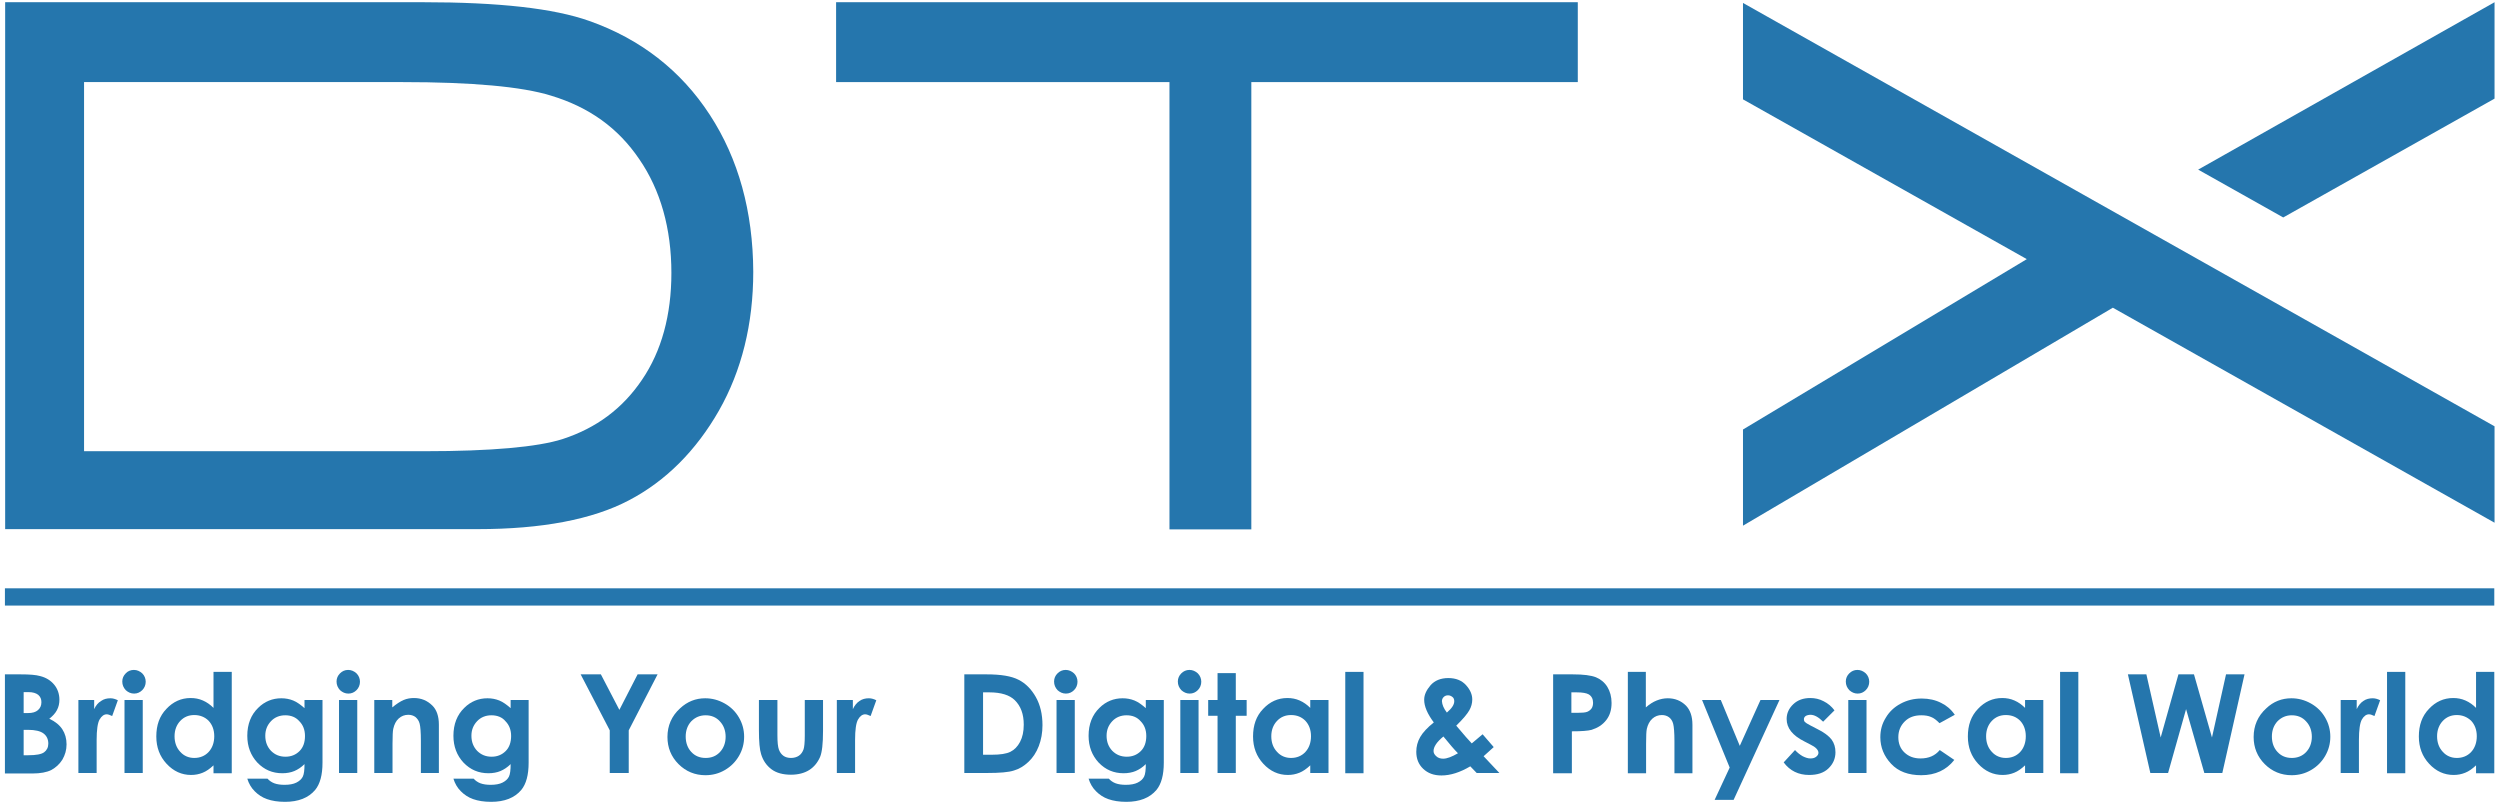
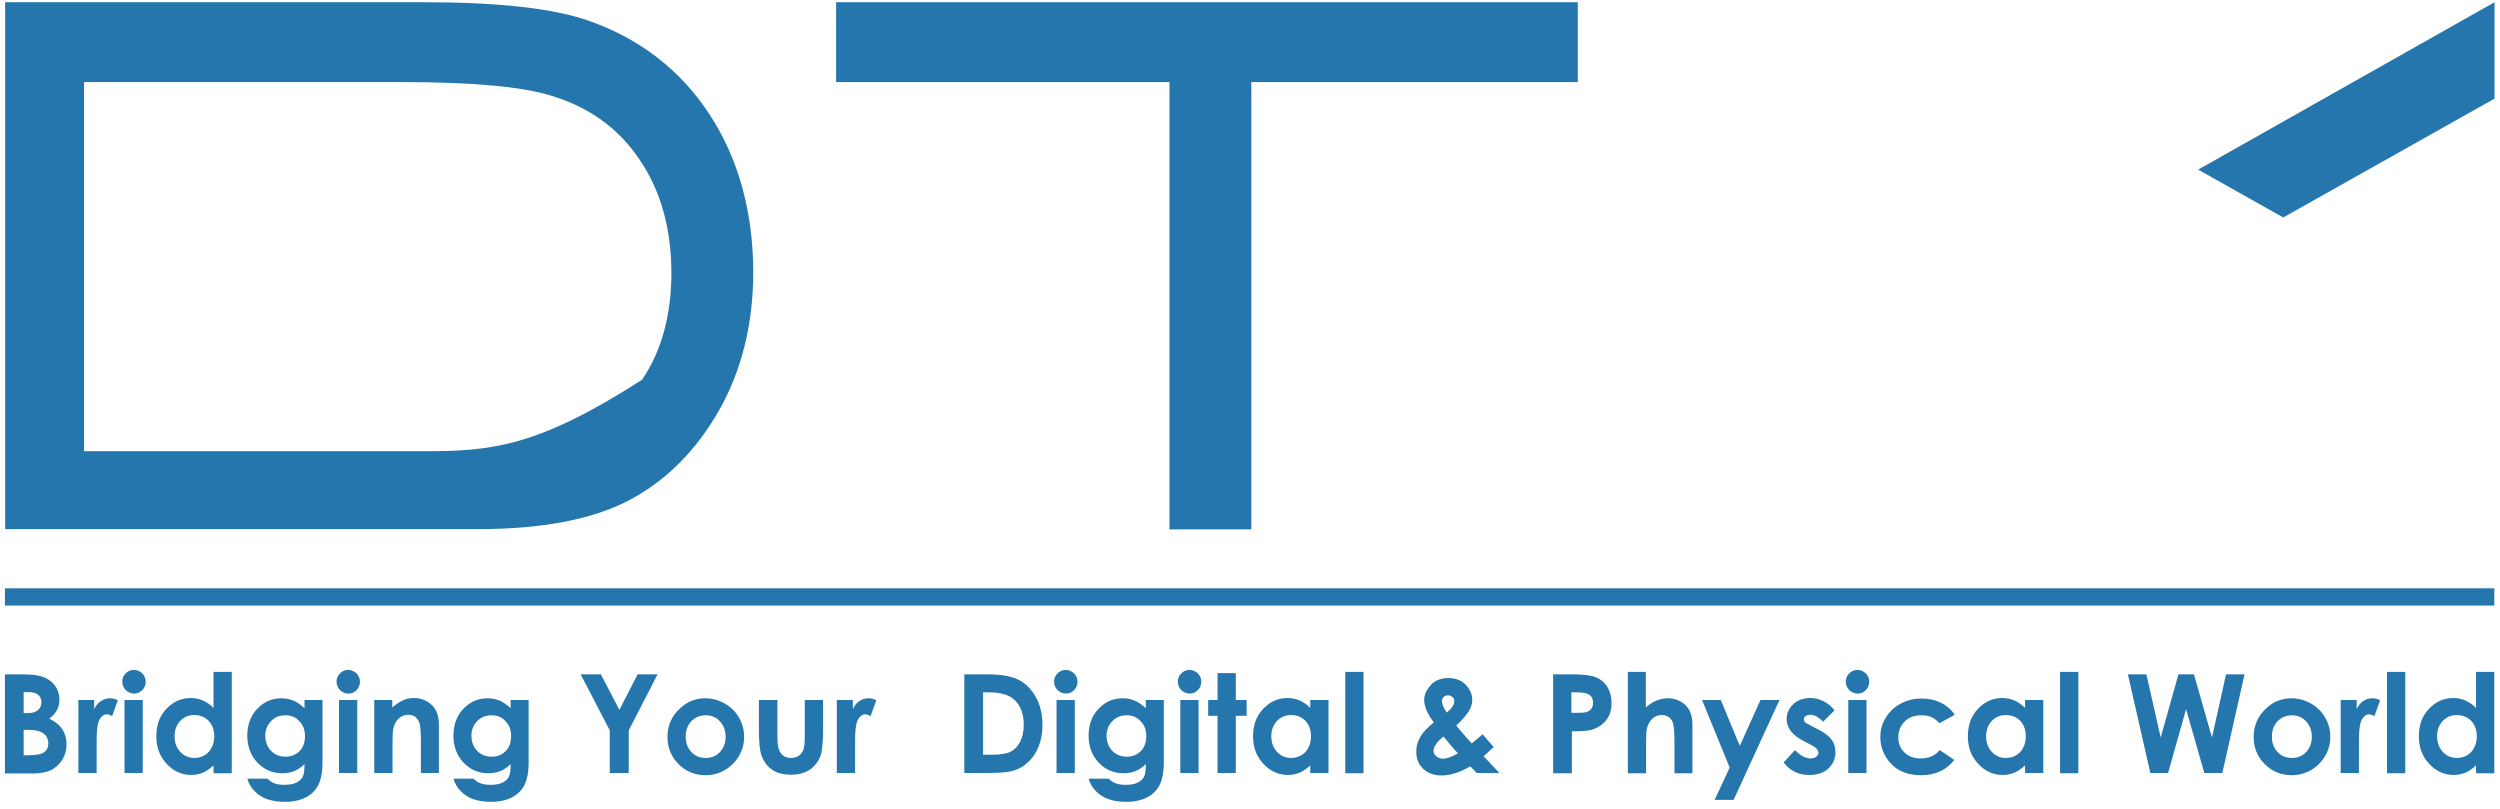
<svg xmlns="http://www.w3.org/2000/svg" width="241" height="78" viewBox="0 0 241 78" fill="none">
-   <path d="M68.43 11.075C65.649 6.797 61.727 3.754 56.807 2.019C53.384 0.807 48.131 0.213 40.739 0.213H0.497V51.008H46.039C52.22 51.008 57.116 50.081 60.634 48.227C64.176 46.373 67.099 43.449 69.31 39.575C71.497 35.724 72.614 31.232 72.614 26.193C72.59 20.393 71.188 15.306 68.43 11.075ZM64.722 26.311C64.722 30.376 63.772 33.846 61.894 36.604C60.016 39.385 57.496 41.263 54.216 42.332C51.816 43.093 47.347 43.497 40.929 43.497H8.103V7.914H38.79C45.469 7.914 50.294 8.342 53.123 9.221C56.807 10.338 59.588 12.335 61.632 15.354C63.676 18.325 64.722 22.033 64.722 26.311Z" fill="#2576AD" />
+   <path d="M68.43 11.075C65.649 6.797 61.727 3.754 56.807 2.019C53.384 0.807 48.131 0.213 40.739 0.213H0.497V51.008H46.039C52.22 51.008 57.116 50.081 60.634 48.227C64.176 46.373 67.099 43.449 69.31 39.575C71.497 35.724 72.614 31.232 72.614 26.193C72.59 20.393 71.188 15.306 68.43 11.075ZM64.722 26.311C64.722 30.376 63.772 33.846 61.894 36.604C51.816 43.093 47.347 43.497 40.929 43.497H8.103V7.914H38.79C45.469 7.914 50.294 8.342 53.123 9.221C56.807 10.338 59.588 12.335 61.632 15.354C63.676 18.325 64.722 22.033 64.722 26.311Z" fill="#2576AD" />
  <path d="M152.099 0.213H80.6V7.914H112.737V51.032H120.628V7.914H152.099V0.213Z" fill="#2576AD" />
-   <path d="M168.024 0.284V9.578L195.383 24.98L168.024 41.405V50.675L203.679 29.663L240.474 50.39V41.096L168.024 0.284Z" fill="#2576AD" />
  <path d="M220.103 20.963L240.474 9.507V0.213L211.903 16.352L220.103 20.963Z" fill="#2576AD" />
  <path d="M0.474 65.008H1.971C2.851 65.008 3.469 65.056 3.873 65.174C4.443 65.317 4.895 65.602 5.228 66.007C5.56 66.411 5.727 66.91 5.727 67.456C5.727 67.813 5.655 68.146 5.489 68.455C5.346 68.74 5.085 69.025 4.752 69.287C5.323 69.548 5.75 69.905 6.012 70.309C6.273 70.713 6.416 71.188 6.416 71.759C6.416 72.305 6.273 72.781 6.012 73.232C5.727 73.684 5.37 73.993 4.942 74.231C4.514 74.445 3.896 74.564 3.136 74.564H0.474V65.008ZM2.28 68.74H2.684C3.136 68.74 3.445 68.645 3.659 68.455C3.873 68.265 3.992 68.027 3.992 67.694C3.992 67.385 3.896 67.171 3.683 66.981C3.469 66.815 3.16 66.72 2.756 66.72H2.28V68.74ZM2.28 70.356V72.805H2.732C3.492 72.805 3.992 72.71 4.253 72.519C4.514 72.329 4.657 72.044 4.657 71.687C4.657 71.283 4.514 70.951 4.205 70.713C3.896 70.475 3.397 70.356 2.684 70.356H2.28Z" fill="#2576AD" />
  <path d="M7.557 67.48H9.078V68.36C9.245 68.003 9.458 67.742 9.744 67.575C10.005 67.385 10.314 67.314 10.647 67.314C10.885 67.314 11.122 67.385 11.36 67.504L10.813 69.025C10.599 68.93 10.433 68.859 10.29 68.859C10.029 68.859 9.791 69.025 9.601 69.358C9.411 69.691 9.316 70.356 9.316 71.331V74.516H7.557V67.48Z" fill="#2576AD" />
  <path d="M12.905 64.58C13.214 64.58 13.475 64.699 13.713 64.913C13.927 65.127 14.046 65.412 14.046 65.721C14.046 66.03 13.927 66.316 13.713 66.529C13.499 66.743 13.238 66.862 12.929 66.862C12.62 66.862 12.358 66.743 12.12 66.529C11.907 66.292 11.788 66.03 11.788 65.698C11.788 65.388 11.907 65.127 12.12 64.913C12.311 64.699 12.596 64.58 12.905 64.58ZM12.002 67.48H13.761V74.516H12.002V67.48Z" fill="#2576AD" />
  <path d="M20.582 64.77H22.341V74.54H20.582V73.779C20.226 74.112 19.893 74.35 19.536 74.492C19.18 74.635 18.823 74.706 18.419 74.706C17.516 74.706 16.732 74.35 16.066 73.636C15.4 72.923 15.068 72.044 15.068 70.998C15.068 69.905 15.377 69.025 16.042 68.336C16.684 67.647 17.468 67.29 18.372 67.29C18.799 67.29 19.18 67.361 19.56 67.528C19.94 67.694 20.273 67.932 20.582 68.241V64.77ZM18.728 68.93C18.181 68.93 17.73 69.12 17.373 69.501C17.017 69.881 16.827 70.38 16.827 70.974C16.827 71.592 17.017 72.091 17.373 72.472C17.73 72.876 18.205 73.066 18.728 73.066C19.275 73.066 19.75 72.876 20.107 72.496C20.463 72.115 20.654 71.592 20.654 70.974C20.654 70.356 20.463 69.857 20.107 69.477C19.75 69.12 19.275 68.93 18.728 68.93Z" fill="#2576AD" />
  <path d="M29.33 67.48H31.089V73.518C31.089 74.706 30.851 75.586 30.376 76.156C29.734 76.917 28.759 77.297 27.476 77.297C26.786 77.297 26.216 77.202 25.741 77.035C25.265 76.869 24.885 76.608 24.552 76.275C24.219 75.942 23.982 75.538 23.839 75.063H25.788C25.954 75.253 26.192 75.419 26.454 75.514C26.715 75.609 27.048 75.657 27.428 75.657C27.904 75.657 28.284 75.586 28.569 75.443C28.854 75.3 29.068 75.11 29.187 74.873C29.306 74.635 29.354 74.231 29.354 73.66C29.044 73.969 28.712 74.183 28.379 74.326C28.046 74.468 27.642 74.54 27.214 74.54C26.264 74.54 25.479 74.207 24.814 73.518C24.172 72.828 23.839 71.973 23.839 70.927C23.839 69.81 24.196 68.906 24.885 68.241C25.503 67.623 26.264 67.314 27.119 67.314C27.523 67.314 27.904 67.385 28.26 67.528C28.617 67.67 28.973 67.932 29.354 68.265V67.48H29.33ZM27.5 68.954C26.953 68.954 26.477 69.144 26.121 69.524C25.764 69.905 25.574 70.356 25.574 70.927C25.574 71.521 25.764 71.996 26.121 72.377C26.501 72.757 26.953 72.947 27.523 72.947C28.07 72.947 28.522 72.757 28.878 72.4C29.235 72.044 29.401 71.545 29.401 70.951C29.401 70.356 29.211 69.881 28.854 69.524C28.522 69.144 28.07 68.954 27.5 68.954Z" fill="#2576AD" />
  <path d="M33.56 64.58C33.87 64.58 34.131 64.699 34.369 64.913C34.583 65.127 34.701 65.412 34.701 65.721C34.701 66.03 34.583 66.316 34.369 66.529C34.155 66.743 33.893 66.862 33.584 66.862C33.275 66.862 33.014 66.743 32.776 66.529C32.562 66.292 32.443 66.03 32.443 65.698C32.443 65.388 32.562 65.127 32.776 64.913C32.99 64.699 33.251 64.58 33.56 64.58ZM32.681 67.48H34.44V74.516H32.681V67.48Z" fill="#2576AD" />
  <path d="M36.056 67.48H37.815V68.193C38.219 67.86 38.576 67.623 38.909 67.48C39.242 67.338 39.574 67.29 39.907 67.29C40.596 67.29 41.191 67.528 41.69 68.027C42.094 68.431 42.308 69.049 42.308 69.857V74.516H40.573V71.426C40.573 70.594 40.525 70.023 40.454 69.762C40.382 69.477 40.24 69.287 40.05 69.12C39.859 68.978 39.622 68.906 39.36 68.906C39.004 68.906 38.695 69.025 38.433 69.263C38.172 69.501 38.005 69.833 37.91 70.261C37.863 70.475 37.839 70.95 37.839 71.687V74.516H36.08V67.48H36.056Z" fill="#2576AD" />
  <path d="M49.201 67.48H50.96V73.518C50.96 74.706 50.722 75.586 50.247 76.156C49.605 76.917 48.63 77.297 47.347 77.297C46.658 77.297 46.087 77.202 45.612 77.035C45.136 76.869 44.756 76.608 44.423 76.275C44.09 75.942 43.853 75.538 43.71 75.063H45.659C45.826 75.253 46.063 75.419 46.325 75.514C46.586 75.609 46.919 75.657 47.299 75.657C47.775 75.657 48.155 75.586 48.44 75.443C48.726 75.3 48.94 75.11 49.058 74.873C49.177 74.635 49.225 74.231 49.225 73.66C48.916 73.969 48.583 74.183 48.25 74.326C47.917 74.468 47.513 74.54 47.086 74.54C46.135 74.54 45.35 74.207 44.685 73.518C44.043 72.828 43.71 71.973 43.71 70.927C43.71 69.81 44.067 68.906 44.756 68.241C45.374 67.623 46.135 67.314 46.99 67.314C47.395 67.314 47.775 67.385 48.131 67.528C48.488 67.67 48.844 67.932 49.225 68.265V67.48H49.201ZM47.371 68.954C46.824 68.954 46.349 69.144 45.992 69.524C45.636 69.905 45.445 70.356 45.445 70.927C45.445 71.521 45.636 71.996 45.992 72.377C46.372 72.757 46.824 72.947 47.395 72.947C47.941 72.947 48.393 72.757 48.749 72.4C49.106 72.044 49.272 71.545 49.272 70.951C49.272 70.356 49.082 69.881 48.726 69.524C48.417 69.144 47.941 68.954 47.371 68.954Z" fill="#2576AD" />
  <path d="M55.975 65.008H57.924L59.707 68.431L61.466 65.008H63.391L60.61 70.404V74.516H58.78V70.404L55.975 65.008Z" fill="#2576AD" />
  <path d="M67.978 67.314C68.644 67.314 69.262 67.48 69.856 67.813C70.45 68.146 70.902 68.597 71.235 69.168C71.568 69.738 71.734 70.356 71.734 71.022C71.734 71.687 71.568 72.305 71.235 72.876C70.902 73.446 70.45 73.898 69.88 74.231C69.309 74.564 68.692 74.73 68.002 74.73C67.004 74.73 66.124 74.373 65.411 73.66C64.698 72.947 64.342 72.068 64.342 71.046C64.342 69.952 64.746 69.025 65.554 68.288C66.267 67.623 67.075 67.314 67.978 67.314ZM68.026 68.954C67.479 68.954 67.028 69.144 66.647 69.524C66.291 69.905 66.101 70.404 66.101 70.998C66.101 71.616 66.291 72.115 66.647 72.496C67.004 72.876 67.456 73.066 68.026 73.066C68.596 73.066 69.048 72.876 69.405 72.496C69.761 72.115 69.951 71.616 69.951 71.022C69.951 70.428 69.761 69.928 69.405 69.548C69.048 69.144 68.573 68.954 68.026 68.954Z" fill="#2576AD" />
  <path d="M73.16 67.48H74.943V70.879C74.943 71.545 74.99 71.996 75.085 72.258C75.181 72.519 75.323 72.709 75.513 72.852C75.704 72.995 75.965 73.066 76.25 73.066C76.535 73.066 76.797 72.995 77.011 72.852C77.225 72.709 77.367 72.496 77.463 72.234C77.534 72.02 77.581 71.592 77.581 70.927V67.48H79.34V70.451C79.34 71.687 79.245 72.519 79.055 72.971C78.817 73.518 78.461 73.945 78.009 74.231C77.558 74.516 76.963 74.682 76.25 74.682C75.49 74.682 74.848 74.516 74.373 74.159C73.897 73.803 73.564 73.327 73.374 72.709C73.231 72.282 73.16 71.497 73.16 70.38V67.48Z" fill="#2576AD" />
  <path d="M82.216 67.48V68.36C82.383 68.003 82.597 67.742 82.858 67.575C83.12 67.385 83.429 67.314 83.761 67.314C83.999 67.314 84.237 67.385 84.475 67.504L83.928 69.025C83.714 68.93 83.548 68.859 83.405 68.859C83.144 68.859 82.906 69.025 82.716 69.358C82.525 69.691 82.43 70.356 82.43 71.331V74.516H80.671V67.48H82.216Z" fill="#2576AD" />
  <path d="M92.96 65.008H95.099C96.478 65.008 97.5 65.174 98.189 65.531C98.855 65.864 99.425 66.434 99.853 67.195C100.281 67.956 100.495 68.859 100.495 69.905C100.495 70.641 100.376 71.307 100.139 71.925C99.901 72.543 99.568 73.042 99.14 73.446C98.712 73.85 98.237 74.136 97.738 74.278C97.239 74.445 96.383 74.516 95.147 74.516H92.96V65.008ZM94.767 66.743V72.757H95.599C96.43 72.757 97.025 72.662 97.405 72.472C97.785 72.282 98.094 71.973 98.332 71.521C98.57 71.069 98.689 70.523 98.689 69.857C98.689 68.835 98.403 68.074 97.833 67.504C97.334 67.005 96.502 66.743 95.385 66.743H94.767Z" fill="#2576AD" />
  <path d="M102.73 64.58C103.039 64.58 103.3 64.699 103.538 64.913C103.752 65.127 103.871 65.412 103.871 65.721C103.871 66.03 103.752 66.316 103.538 66.529C103.324 66.743 103.062 66.862 102.753 66.862C102.444 66.862 102.183 66.743 101.945 66.529C101.731 66.292 101.613 66.03 101.613 65.698C101.613 65.388 101.731 65.127 101.945 64.913C102.159 64.699 102.421 64.58 102.73 64.58ZM101.85 67.48H103.609V74.516H101.85V67.48Z" fill="#2576AD" />
  <path d="M110.431 67.48H112.19V73.518C112.19 74.706 111.952 75.586 111.477 76.156C110.835 76.917 109.86 77.297 108.577 77.297C107.888 77.297 107.317 77.202 106.842 77.035C106.366 76.869 105.986 76.608 105.653 76.275C105.32 75.942 105.083 75.538 104.94 75.063H106.889C107.056 75.253 107.293 75.419 107.555 75.514C107.816 75.609 108.149 75.657 108.529 75.657C109.005 75.657 109.385 75.586 109.67 75.443C109.956 75.3 110.169 75.11 110.288 74.873C110.407 74.635 110.455 74.231 110.455 73.66C110.146 73.969 109.813 74.183 109.48 74.326C109.147 74.468 108.743 74.54 108.315 74.54C107.365 74.54 106.58 74.207 105.915 73.518C105.273 72.828 104.94 71.973 104.94 70.927C104.94 69.81 105.297 68.906 105.986 68.241C106.604 67.623 107.365 67.314 108.22 67.314C108.624 67.314 109.005 67.385 109.361 67.528C109.718 67.67 110.074 67.932 110.455 68.265V67.48H110.431ZM108.601 68.954C108.054 68.954 107.579 69.144 107.222 69.524C106.865 69.905 106.675 70.356 106.675 70.927C106.675 71.521 106.865 71.996 107.222 72.377C107.602 72.757 108.054 72.947 108.624 72.947C109.171 72.947 109.623 72.757 109.979 72.4C110.336 72.044 110.502 71.545 110.502 70.951C110.502 70.356 110.312 69.881 109.956 69.524C109.623 69.144 109.171 68.954 108.601 68.954Z" fill="#2576AD" />
  <path d="M114.662 64.58C114.971 64.58 115.232 64.699 115.47 64.913C115.684 65.127 115.803 65.412 115.803 65.721C115.803 66.03 115.684 66.316 115.47 66.529C115.256 66.743 114.994 66.862 114.685 66.862C114.376 66.862 114.115 66.743 113.877 66.529C113.663 66.292 113.544 66.03 113.544 65.698C113.544 65.388 113.663 65.127 113.877 64.913C114.091 64.699 114.353 64.58 114.662 64.58ZM113.782 67.48H115.541V74.516H113.782V67.48Z" fill="#2576AD" />
  <path d="M117.372 64.889H119.131V67.48H120.177V69.001H119.131V74.516H117.372V69.001H116.469V67.48H117.372V64.889Z" fill="#2576AD" />
  <path d="M126.309 67.48H128.068V74.516H126.309V73.779C125.952 74.112 125.619 74.35 125.263 74.492C124.906 74.635 124.55 74.706 124.146 74.706C123.243 74.706 122.458 74.35 121.793 73.636C121.127 72.923 120.794 72.044 120.794 70.998C120.794 69.905 121.103 69.025 121.769 68.336C122.411 67.647 123.195 67.29 124.098 67.29C124.526 67.29 124.906 67.361 125.287 67.528C125.667 67.694 126 67.932 126.309 68.241V67.48ZM124.455 68.93C123.908 68.93 123.456 69.12 123.1 69.501C122.743 69.881 122.553 70.38 122.553 70.974C122.553 71.592 122.743 72.091 123.1 72.472C123.456 72.876 123.932 73.066 124.455 73.066C125.001 73.066 125.477 72.876 125.833 72.496C126.19 72.115 126.38 71.592 126.38 70.974C126.38 70.356 126.19 69.857 125.833 69.477C125.477 69.12 125.025 68.93 124.455 68.93Z" fill="#2576AD" />
  <path d="M131.443 64.77H129.684V74.54H131.443V64.77Z" fill="#2576AD" />
  <path d="M142.924 70.784L143.994 72.02L143.494 72.472L143.019 72.9L144.54 74.516H142.353L141.735 73.874C140.737 74.468 139.81 74.754 138.954 74.754C138.218 74.754 137.647 74.54 137.195 74.112C136.744 73.684 136.53 73.137 136.53 72.472C136.53 71.973 136.649 71.497 136.91 71.046C137.172 70.594 137.6 70.142 138.218 69.643C137.6 68.811 137.291 68.098 137.291 67.456C137.291 66.981 137.504 66.529 137.909 66.054C138.313 65.602 138.883 65.365 139.62 65.365C140.357 65.365 140.927 65.602 141.331 66.054C141.735 66.506 141.926 66.957 141.926 67.433C141.926 67.789 141.83 68.146 141.64 68.478C141.45 68.811 141.046 69.31 140.381 69.952C141.141 70.855 141.64 71.426 141.878 71.664C141.997 71.569 142.353 71.26 142.924 70.784ZM140.547 72.614C140.214 72.282 139.739 71.735 139.145 70.998C138.503 71.521 138.194 71.996 138.194 72.4C138.194 72.591 138.289 72.757 138.455 72.9C138.622 73.066 138.859 73.137 139.121 73.137C139.501 73.137 139.976 72.947 140.547 72.614ZM139.477 68.692C139.953 68.288 140.19 67.932 140.19 67.599C140.19 67.433 140.143 67.29 140.024 67.195C139.905 67.1 139.763 67.029 139.596 67.029C139.43 67.029 139.287 67.076 139.168 67.195C139.049 67.314 139.002 67.456 139.002 67.599C139.026 67.932 139.168 68.288 139.477 68.692Z" fill="#2576AD" />
  <path d="M149.674 65.008H151.6C152.645 65.008 153.382 65.103 153.858 65.293C154.309 65.484 154.69 65.793 154.951 66.22C155.212 66.648 155.355 67.171 155.355 67.765C155.355 68.431 155.189 68.978 154.832 69.429C154.476 69.881 154.024 70.166 153.43 70.356C153.073 70.451 152.455 70.499 151.528 70.499V74.54H149.722V65.008H149.674ZM151.481 68.716H152.051C152.503 68.716 152.812 68.692 153.002 68.621C153.168 68.55 153.311 68.455 153.43 68.288C153.525 68.146 153.572 67.956 153.572 67.742C153.572 67.385 153.43 67.1 153.145 66.933C152.931 66.815 152.55 66.743 152.004 66.743H151.481V68.716Z" fill="#2576AD" />
  <path d="M156.9 64.77H158.659V68.193C159.015 67.884 159.348 67.67 159.705 67.528C160.061 67.385 160.418 67.314 160.774 67.314C161.464 67.314 162.058 67.551 162.533 68.027C162.937 68.455 163.151 69.049 163.151 69.881V74.54H161.416V71.45C161.416 70.641 161.369 70.071 161.297 69.786C161.226 69.501 161.083 69.287 160.893 69.144C160.703 69.001 160.465 68.93 160.204 68.93C159.847 68.93 159.538 69.049 159.277 69.287C159.015 69.524 158.849 69.857 158.754 70.261C158.706 70.475 158.683 70.951 158.683 71.711V74.54H156.924V64.77H156.9Z" fill="#2576AD" />
  <path d="M164.079 67.48H165.885L167.715 71.901L169.712 67.48H171.542L167.121 77.107H165.291L166.741 73.993L164.079 67.48Z" fill="#2576AD" />
  <path d="M176.843 68.478L175.75 69.572C175.298 69.12 174.894 68.906 174.537 68.906C174.347 68.906 174.181 68.954 174.062 69.025C173.943 69.12 173.896 69.215 173.896 69.334C173.896 69.429 173.919 69.524 173.991 69.596C174.062 69.667 174.228 69.786 174.514 69.928L175.155 70.261C175.845 70.594 176.296 70.95 176.558 71.283C176.819 71.64 176.938 72.044 176.938 72.519C176.938 73.137 176.7 73.66 176.249 74.088C175.797 74.516 175.179 74.706 174.395 74.706C173.373 74.706 172.541 74.302 171.947 73.494L173.04 72.305C173.254 72.543 173.492 72.733 173.777 72.9C174.062 73.042 174.3 73.114 174.514 73.114C174.751 73.114 174.942 73.066 175.084 72.947C175.227 72.828 175.298 72.709 175.298 72.567C175.298 72.305 175.037 72.02 174.537 71.782L173.943 71.473C172.802 70.903 172.232 70.19 172.232 69.31C172.232 68.764 172.446 68.288 172.874 67.884C173.301 67.48 173.848 67.29 174.514 67.29C174.965 67.29 175.393 67.385 175.797 67.599C176.225 67.813 176.558 68.098 176.843 68.478Z" fill="#2576AD" />
  <path d="M179.053 64.58C179.362 64.58 179.624 64.699 179.861 64.913C180.075 65.127 180.194 65.412 180.194 65.721C180.194 66.03 180.075 66.316 179.861 66.529C179.647 66.743 179.386 66.862 179.077 66.862C178.768 66.862 178.506 66.743 178.269 66.529C178.055 66.292 177.936 66.03 177.936 65.698C177.936 65.388 178.055 65.127 178.269 64.913C178.483 64.699 178.744 64.58 179.053 64.58ZM178.174 67.48H179.932V74.516H178.174V67.48Z" fill="#2576AD" />
  <path d="M188.442 68.906L186.969 69.714C186.683 69.429 186.422 69.215 186.16 69.12C185.899 69.001 185.566 68.954 185.21 68.954C184.544 68.954 184.021 69.144 183.617 69.548C183.213 69.952 182.999 70.451 182.999 71.069C182.999 71.663 183.189 72.163 183.593 72.543C183.997 72.923 184.497 73.114 185.138 73.114C185.923 73.114 186.541 72.852 186.992 72.305L188.395 73.256C187.634 74.231 186.565 74.73 185.21 74.73C183.974 74.73 182.999 74.373 182.31 73.636C181.62 72.9 181.264 72.044 181.264 71.069C181.264 70.38 181.43 69.762 181.787 69.192C182.12 68.621 182.595 68.169 183.213 67.837C183.831 67.504 184.497 67.338 185.257 67.338C185.947 67.338 186.588 67.48 187.135 67.765C187.634 68.003 188.086 68.383 188.442 68.906Z" fill="#2576AD" />
  <path d="M195.216 67.48H196.975V74.516H195.216V73.779C194.86 74.112 194.527 74.35 194.17 74.492C193.814 74.635 193.457 74.706 193.053 74.706C192.15 74.706 191.365 74.35 190.7 73.636C190.034 72.923 189.702 72.044 189.702 70.998C189.702 69.905 190.011 69.025 190.676 68.336C191.318 67.647 192.102 67.29 193.006 67.29C193.433 67.29 193.814 67.361 194.194 67.528C194.574 67.694 194.907 67.932 195.216 68.241V67.48ZM193.362 68.93C192.815 68.93 192.364 69.12 192.007 69.501C191.651 69.881 191.461 70.38 191.461 70.974C191.461 71.592 191.651 72.091 192.007 72.472C192.364 72.876 192.839 73.066 193.362 73.066C193.909 73.066 194.384 72.876 194.741 72.496C195.097 72.115 195.287 71.592 195.287 70.974C195.287 70.356 195.097 69.857 194.741 69.477C194.384 69.12 193.933 68.93 193.362 68.93Z" fill="#2576AD" />
  <path d="M200.351 64.77H198.592V74.54H200.351V64.77Z" fill="#2576AD" />
  <path d="M205.129 65.008H206.911L208.29 71.093L210.001 65.008H211.499L213.234 71.093L214.589 65.008H216.372L214.232 74.516H212.497L210.738 68.36L209.003 74.516H207.292L205.129 65.008Z" fill="#2576AD" />
  <path d="M220.888 67.314C221.553 67.314 222.171 67.48 222.766 67.813C223.36 68.146 223.812 68.597 224.144 69.168C224.477 69.738 224.643 70.356 224.643 71.022C224.643 71.687 224.477 72.305 224.144 72.876C223.812 73.446 223.36 73.898 222.789 74.231C222.219 74.564 221.601 74.73 220.912 74.73C219.913 74.73 219.034 74.373 218.321 73.66C217.608 72.947 217.251 72.068 217.251 71.046C217.251 69.952 217.655 69.025 218.463 68.288C219.153 67.623 219.985 67.314 220.888 67.314ZM220.935 68.954C220.389 68.954 219.937 69.144 219.557 69.524C219.2 69.905 219.01 70.404 219.01 70.998C219.01 71.616 219.2 72.115 219.557 72.496C219.913 72.876 220.365 73.066 220.935 73.066C221.482 73.066 221.958 72.876 222.314 72.496C222.671 72.115 222.861 71.616 222.861 71.022C222.861 70.428 222.671 69.928 222.314 69.548C221.958 69.144 221.482 68.954 220.935 68.954Z" fill="#2576AD" />
  <path d="M227.187 67.48V68.36C227.353 68.003 227.567 67.742 227.828 67.575C228.09 67.385 228.399 67.314 228.732 67.314C228.969 67.314 229.207 67.385 229.445 67.504L228.898 69.025C228.684 68.93 228.518 68.859 228.375 68.859C228.114 68.859 227.876 69.025 227.686 69.358C227.496 69.691 227.401 70.356 227.401 71.331V74.516H225.642V67.48H227.187Z" fill="#2576AD" />
  <path d="M231.869 64.77H230.11V74.54H231.869V64.77Z" fill="#2576AD" />
  <path d="M238.691 64.77H240.45V74.54H238.691V73.779C238.335 74.112 238.002 74.35 237.645 74.492C237.289 74.635 236.932 74.706 236.528 74.706C235.625 74.706 234.84 74.35 234.175 73.636C233.509 72.923 233.177 72.044 233.177 70.998C233.177 69.905 233.486 69.025 234.151 68.336C234.793 67.647 235.577 67.29 236.48 67.29C236.908 67.29 237.289 67.361 237.669 67.528C238.049 67.694 238.382 67.932 238.691 68.241V64.77ZM236.837 68.93C236.29 68.93 235.839 69.12 235.482 69.501C235.126 69.881 234.935 70.38 234.935 70.974C234.935 71.592 235.126 72.091 235.482 72.472C235.839 72.876 236.314 73.066 236.837 73.066C237.384 73.066 237.859 72.876 238.216 72.496C238.572 72.115 238.762 71.592 238.762 70.974C238.762 70.356 238.572 69.857 238.216 69.477C237.835 69.12 237.384 68.93 236.837 68.93Z" fill="#2576AD" />
  <path d="M240.45 56.713H0.474V58.377H240.45V56.713Z" fill="#2576AD" />
</svg>